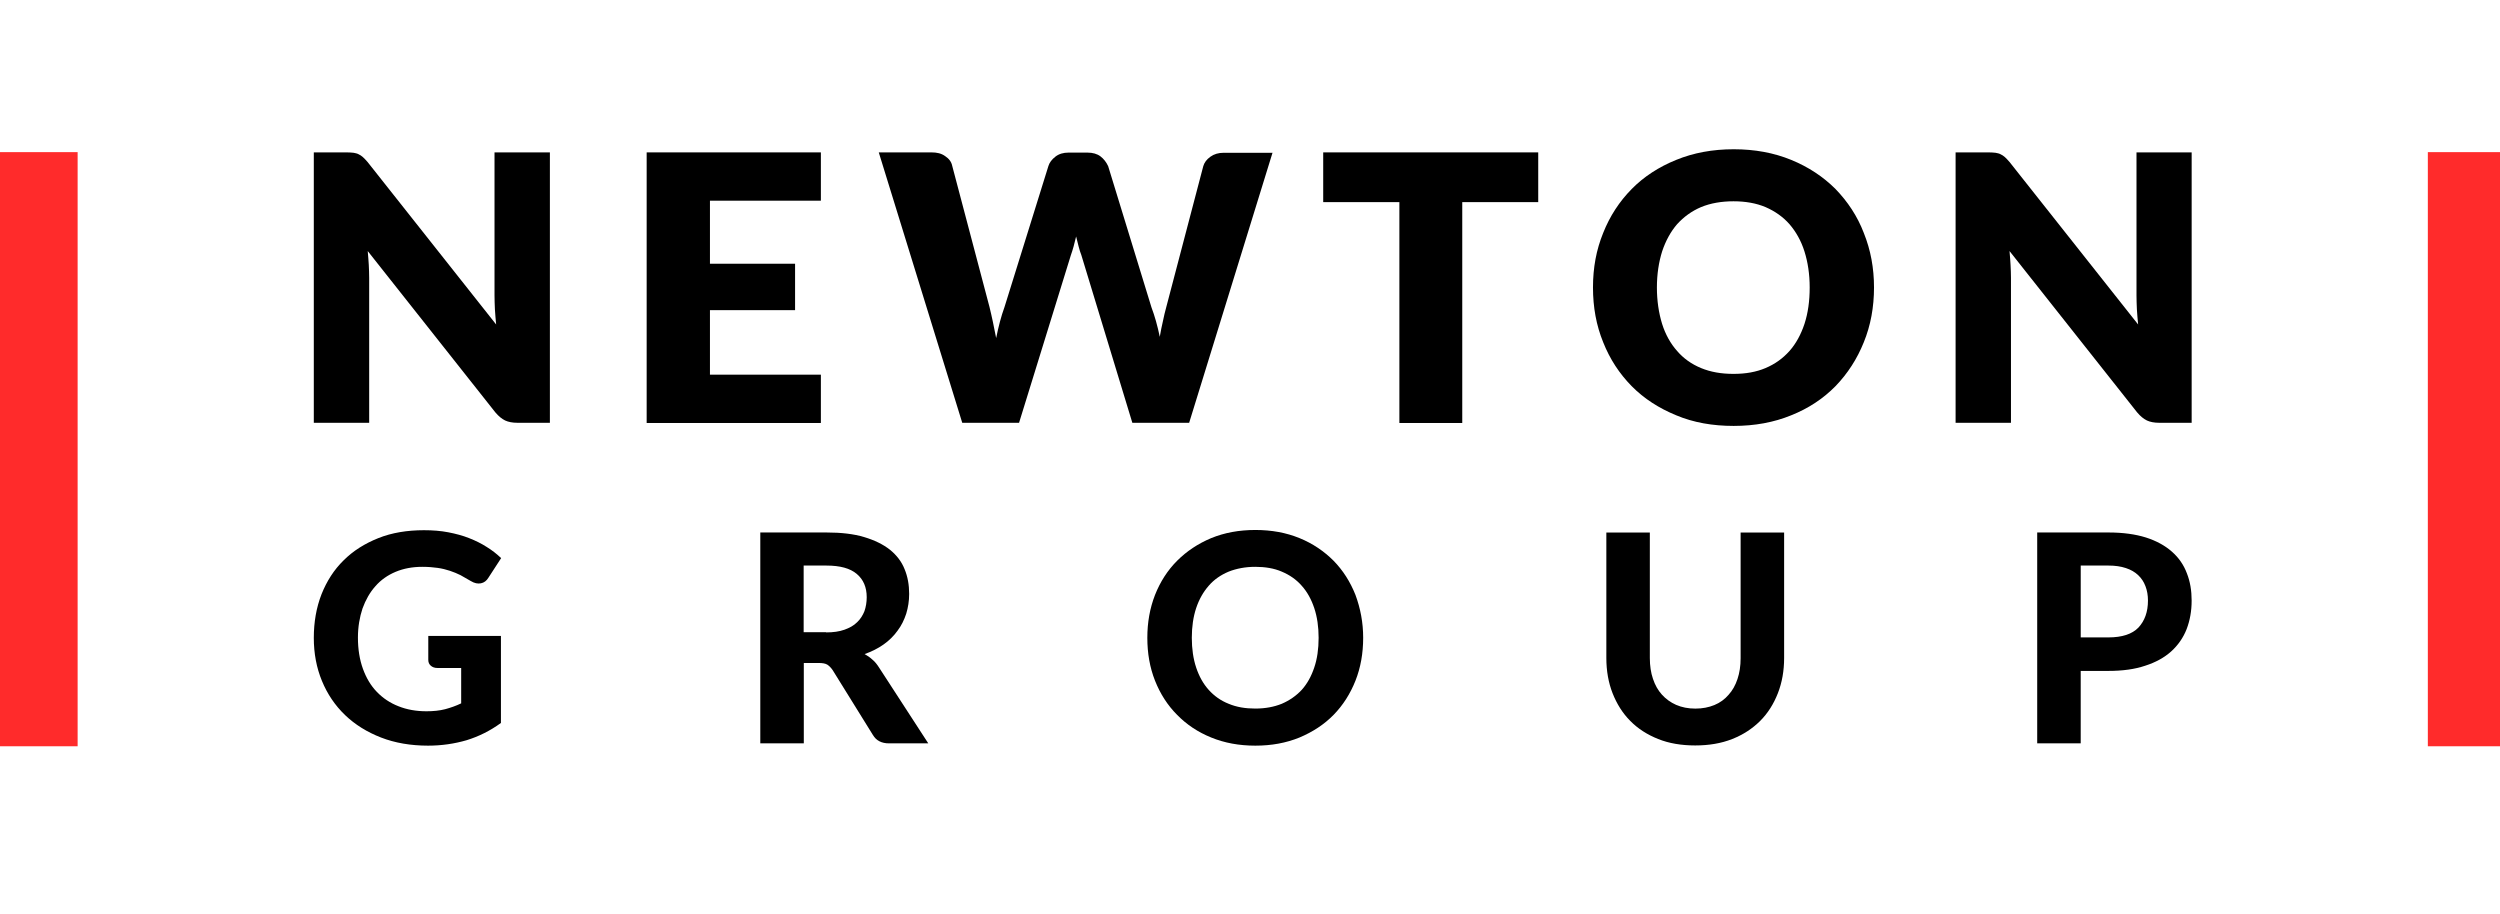
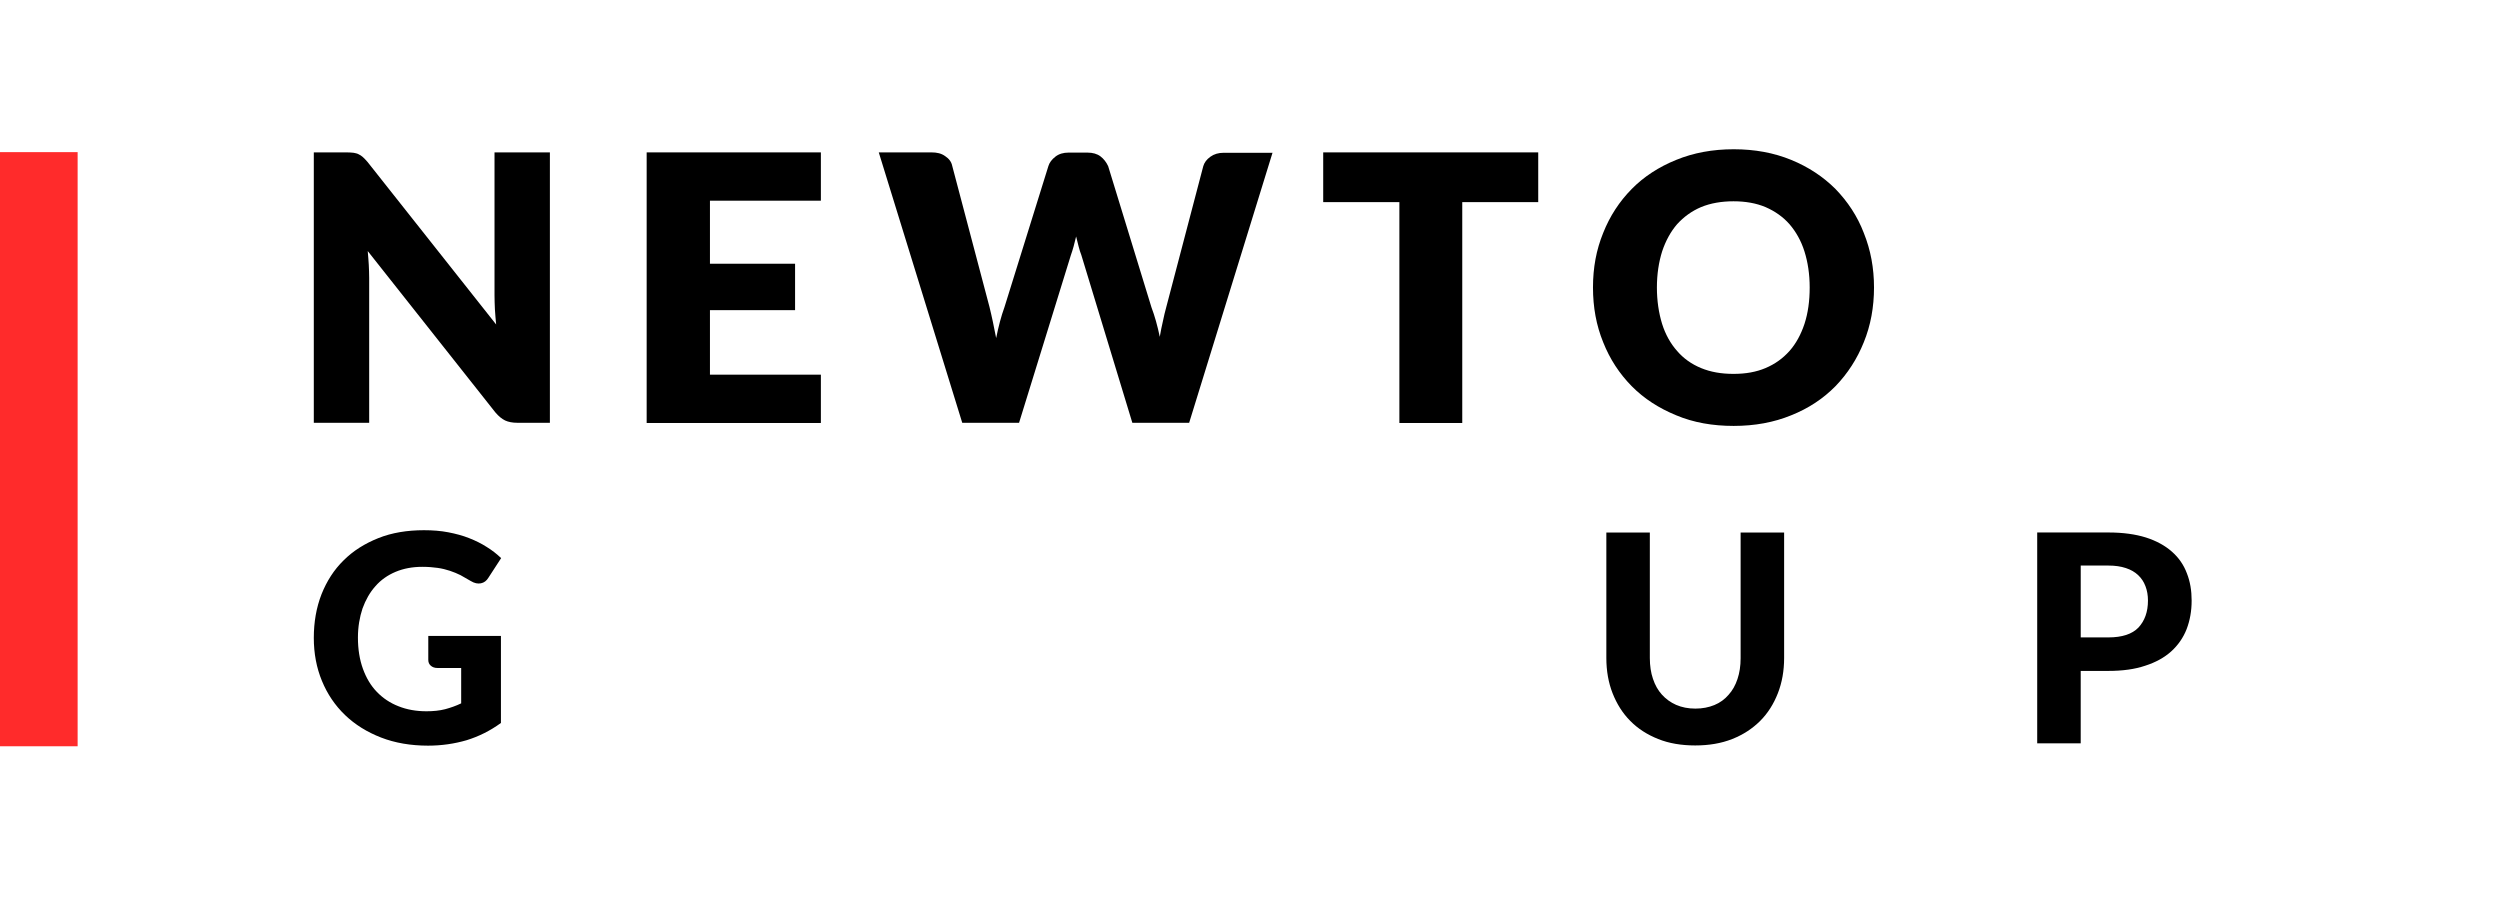
<svg xmlns="http://www.w3.org/2000/svg" width="134" height="49" viewBox="0 0 134 49" fill="none">
  <g clip-path="url(#clip0_1207_215)">
    <g clip-path="url(#clip1_1207_215)">
      <path d="M4.161 8.156H-6.10352e-05V40H4.161V8.156Z" fill="#FF2B2B" />
-       <path d="M134.294 8.156H130.132V40H134.294V8.156Z" fill="#FF2B2B" />
      <path d="M29.474 8.168V22.661H27.722C27.466 22.661 27.242 22.616 27.075 22.538C26.897 22.449 26.73 22.316 26.55 22.103L19.71 13.456C19.732 13.712 19.755 13.97 19.767 14.204C19.778 14.45 19.788 14.672 19.788 14.895V22.661H16.82V8.168H18.583C18.728 8.168 18.851 8.179 18.952 8.189C19.052 8.211 19.142 8.223 19.22 8.268C19.298 8.301 19.376 8.357 19.442 8.412C19.521 8.479 19.599 8.569 19.699 8.68L26.594 17.393C26.572 17.114 26.538 16.847 26.527 16.579C26.516 16.323 26.506 16.066 26.506 15.831V8.168H29.474Z" fill="black" />
      <path d="M38.053 10.755V14.136H42.616V16.624H38.053V20.082H43.999V22.672H34.661V8.168H43.999V10.757H38.053V10.755Z" fill="black" />
      <path d="M68.213 8.168L63.739 22.661H60.693L57.959 13.669C57.902 13.534 57.859 13.378 57.814 13.211C57.769 13.044 57.724 12.866 57.68 12.676C57.635 12.854 57.59 13.045 57.545 13.211C57.5 13.389 57.445 13.535 57.401 13.669L54.622 22.661H51.576L47.102 8.168H49.925C50.226 8.168 50.46 8.224 50.661 8.369C50.862 8.503 50.996 8.67 51.04 8.894L53.038 16.459C53.094 16.705 53.161 16.961 53.216 17.24C53.272 17.53 53.327 17.808 53.394 18.121C53.517 17.507 53.662 16.949 53.841 16.459L56.196 8.894C56.252 8.716 56.374 8.548 56.575 8.392C56.764 8.247 56.998 8.179 57.278 8.179H58.282C58.572 8.179 58.806 8.246 58.984 8.38C59.162 8.515 59.297 8.693 59.397 8.905L61.717 16.47C61.895 16.939 62.041 17.464 62.164 18.054C62.22 17.753 62.264 17.486 62.332 17.217C62.388 16.949 62.443 16.703 62.51 16.469L64.496 8.904C64.552 8.714 64.674 8.547 64.875 8.402C65.076 8.257 65.31 8.189 65.589 8.189H68.211V8.168H68.213Z" fill="black" />
      <path d="M82.46 10.834H78.377V22.672H75.007V10.834H70.924V8.168H82.449V10.835H82.46V10.834Z" fill="black" />
      <path d="M100.447 15.409C100.447 16.457 100.269 17.44 99.9 18.344C99.543 19.236 99.03 20.029 98.383 20.698C97.725 21.368 96.932 21.892 96.006 22.261C95.081 22.64 94.054 22.829 92.927 22.829C91.8 22.829 90.773 22.651 89.847 22.261C88.922 21.881 88.118 21.368 87.459 20.698C86.801 20.029 86.288 19.248 85.93 18.344C85.562 17.44 85.384 16.469 85.384 15.409C85.384 14.348 85.562 13.389 85.93 12.486C86.288 11.581 86.801 10.8 87.459 10.131C88.106 9.473 88.91 8.948 89.847 8.569C90.773 8.19 91.8 8 92.927 8C94.054 8 95.081 8.19 96.006 8.569C96.932 8.948 97.725 9.473 98.383 10.131C99.03 10.8 99.555 11.581 99.9 12.486C100.269 13.401 100.447 14.372 100.447 15.409ZM96.999 15.409C96.999 14.694 96.899 14.048 96.72 13.479C96.542 12.911 96.263 12.419 95.917 12.017C95.571 11.626 95.147 11.325 94.634 11.101C94.132 10.889 93.552 10.789 92.915 10.789C92.279 10.789 91.687 10.889 91.175 11.101C90.673 11.314 90.249 11.626 89.892 12.017C89.546 12.419 89.279 12.909 89.089 13.479C88.911 14.048 88.81 14.695 88.81 15.409C88.81 16.122 88.91 16.781 89.089 17.361C89.267 17.93 89.546 18.422 89.892 18.812C90.238 19.214 90.662 19.515 91.175 19.728C91.689 19.94 92.257 20.04 92.915 20.04C93.574 20.04 94.132 19.94 94.634 19.728C95.136 19.515 95.56 19.214 95.917 18.812C96.263 18.422 96.53 17.931 96.72 17.361C96.909 16.781 96.999 16.134 96.999 15.409Z" fill="black" />
-       <path d="M117.473 8.168V22.661H115.722C115.466 22.661 115.242 22.616 115.075 22.538C114.897 22.449 114.729 22.316 114.55 22.103L107.71 13.456C107.732 13.712 107.755 13.97 107.766 14.204C107.778 14.45 107.788 14.672 107.788 14.895V22.661H104.82V8.168H106.593C106.738 8.168 106.861 8.179 106.962 8.189C107.062 8.211 107.152 8.223 107.23 8.268C107.308 8.301 107.386 8.357 107.453 8.412C107.531 8.479 107.609 8.569 107.709 8.68L114.604 17.393C114.582 17.114 114.548 16.847 114.537 16.579C114.526 16.323 114.516 16.066 114.516 15.831V8.168H117.472H117.473Z" fill="black" />
      <path d="M22.968 34.087H26.85V38.75C26.27 39.174 25.657 39.475 25.009 39.676C24.362 39.865 23.669 39.967 22.945 39.967C22.019 39.967 21.171 39.822 20.423 39.531C19.676 39.241 19.029 38.84 18.494 38.326C17.959 37.813 17.545 37.2 17.256 36.497C16.965 35.794 16.82 35.024 16.82 34.187C16.82 33.349 16.955 32.568 17.232 31.855C17.512 31.152 17.902 30.539 18.416 30.037C18.929 29.523 19.554 29.133 20.279 28.843C21.003 28.553 21.829 28.419 22.722 28.419C23.19 28.419 23.626 28.453 24.028 28.531C24.43 28.609 24.809 28.709 25.143 28.843C25.489 28.978 25.801 29.134 26.08 29.312C26.371 29.49 26.627 29.691 26.861 29.915L26.18 30.964C26.08 31.131 25.946 31.231 25.778 31.265C25.61 31.298 25.433 31.265 25.232 31.142C25.042 31.03 24.863 30.929 24.685 30.829C24.507 30.74 24.316 30.662 24.116 30.595C23.915 30.528 23.692 30.472 23.458 30.439C23.224 30.405 22.945 30.382 22.632 30.382C22.107 30.382 21.628 30.472 21.204 30.65C20.781 30.828 20.412 31.085 20.122 31.42C19.822 31.754 19.598 32.156 19.431 32.613C19.275 33.082 19.185 33.607 19.185 34.175C19.185 34.8 19.275 35.358 19.453 35.849C19.631 36.339 19.877 36.753 20.201 37.087C20.524 37.421 20.904 37.678 21.361 37.856C21.808 38.035 22.309 38.124 22.856 38.124C23.225 38.124 23.559 38.091 23.86 38.013C24.151 37.935 24.44 37.835 24.719 37.7V35.804H23.448C23.292 35.804 23.18 35.759 23.09 35.681C23.001 35.603 22.956 35.503 22.956 35.369V34.086H22.968V34.087Z" fill="black" />
-       <path d="M49.758 39.844H47.649C47.258 39.844 46.967 39.699 46.789 39.397L44.636 35.927C44.546 35.792 44.446 35.693 44.345 35.626C44.234 35.559 44.077 35.536 43.876 35.536H43.084V39.844H40.752V28.541H44.3C45.093 28.541 45.763 28.619 46.319 28.787C46.878 28.955 47.335 29.177 47.704 29.468C48.061 29.759 48.328 30.105 48.485 30.505C48.653 30.907 48.731 31.353 48.731 31.833C48.731 32.212 48.674 32.558 48.574 32.893C48.463 33.228 48.318 33.53 48.106 33.809C47.905 34.088 47.659 34.334 47.358 34.545C47.057 34.758 46.721 34.924 46.343 35.059C46.487 35.137 46.633 35.237 46.766 35.36C46.901 35.471 47.012 35.616 47.112 35.772L49.756 39.845L49.758 39.844ZM44.28 33.897C44.659 33.897 44.983 33.852 45.262 33.753C45.541 33.653 45.764 33.53 45.943 33.35C46.121 33.183 46.244 32.982 46.334 32.759C46.412 32.536 46.456 32.279 46.456 32.011C46.456 31.476 46.279 31.062 45.921 30.761C45.564 30.46 45.029 30.314 44.292 30.314H43.076V33.885H44.281V33.896L44.28 33.897Z" fill="black" />
-       <path d="M73.066 34.187C73.066 35.013 72.931 35.782 72.653 36.485C72.374 37.188 71.984 37.801 71.482 38.315C70.98 38.828 70.367 39.23 69.652 39.531C68.938 39.822 68.156 39.967 67.287 39.967C66.418 39.967 65.635 39.822 64.922 39.531C64.207 39.241 63.606 38.84 63.092 38.315C62.579 37.801 62.188 37.188 61.909 36.485C61.63 35.782 61.497 35.013 61.497 34.187C61.497 33.361 61.631 32.603 61.909 31.888C62.188 31.185 62.579 30.572 63.092 30.058C63.606 29.545 64.207 29.143 64.922 28.842C65.636 28.551 66.418 28.407 67.287 28.407C68.156 28.407 68.939 28.551 69.652 28.842C70.367 29.133 70.968 29.545 71.482 30.058C71.984 30.572 72.374 31.185 72.653 31.888C72.921 32.613 73.066 33.372 73.066 34.187ZM70.678 34.187C70.678 33.595 70.6 33.06 70.443 32.591C70.287 32.123 70.064 31.721 69.774 31.398C69.483 31.064 69.127 30.818 68.702 30.639C68.29 30.46 67.809 30.382 67.284 30.382C66.759 30.382 66.281 30.472 65.857 30.639C65.433 30.817 65.076 31.062 64.785 31.398C64.494 31.733 64.272 32.123 64.115 32.591C63.959 33.06 63.881 33.595 63.881 34.187C63.881 34.778 63.959 35.313 64.115 35.782C64.272 36.251 64.494 36.653 64.785 36.975C65.076 37.3 65.432 37.556 65.857 37.723C66.281 37.901 66.749 37.979 67.284 37.979C67.82 37.979 68.288 37.89 68.702 37.723C69.114 37.545 69.471 37.3 69.774 36.975C70.064 36.652 70.287 36.251 70.443 35.782C70.6 35.325 70.678 34.788 70.678 34.187Z" fill="black" />
      <path d="M90.874 37.981C91.253 37.981 91.589 37.914 91.89 37.791C92.191 37.668 92.448 37.479 92.649 37.244C92.862 37.01 93.018 36.731 93.129 36.397C93.241 36.063 93.297 35.694 93.297 35.282V28.542H95.629V35.27C95.629 35.951 95.517 36.586 95.294 37.156C95.072 37.725 94.759 38.228 94.346 38.64C93.933 39.052 93.442 39.376 92.85 39.611C92.258 39.845 91.6 39.956 90.864 39.956C90.128 39.956 89.458 39.845 88.878 39.611C88.287 39.376 87.785 39.052 87.382 38.64C86.97 38.228 86.658 37.725 86.434 37.156C86.211 36.588 86.1 35.951 86.1 35.27V28.542H88.431V35.27C88.431 35.682 88.488 36.063 88.599 36.385C88.71 36.719 88.867 36.999 89.079 37.233C89.292 37.467 89.536 37.645 89.838 37.78C90.151 37.914 90.485 37.981 90.876 37.981H90.874Z" fill="black" />
      <path d="M113.011 28.541C113.781 28.541 114.45 28.631 115.019 28.809C115.577 28.987 116.046 29.244 116.413 29.568C116.782 29.892 117.05 30.282 117.216 30.728C117.394 31.175 117.472 31.665 117.472 32.19C117.472 32.749 117.382 33.251 117.204 33.719C117.026 34.176 116.747 34.578 116.379 34.913C116.01 35.247 115.541 35.504 114.984 35.682C114.426 35.872 113.768 35.961 113.01 35.961H111.526V39.844H109.194V28.541H113.01H113.011ZM113.011 34.165C113.747 34.165 114.282 33.987 114.618 33.64C114.952 33.283 115.131 32.803 115.131 32.189C115.131 31.91 115.087 31.654 114.997 31.42C114.907 31.185 114.784 30.996 114.606 30.828C114.428 30.66 114.216 30.537 113.948 30.449C113.681 30.359 113.368 30.314 113.011 30.314H111.527V34.164H113.011V34.165Z" fill="black" />
    </g>
  </g>
  <defs>
    <clipPath id="clip0_1207_215">
      <rect width="134" height="49" fill="white" />
    </clipPath>
    <clipPath id="clip1_1207_215">
      <rect width="134.294" height="32" fill="white" transform="translate(0 8)" />
    </clipPath>
  </defs>
</svg>